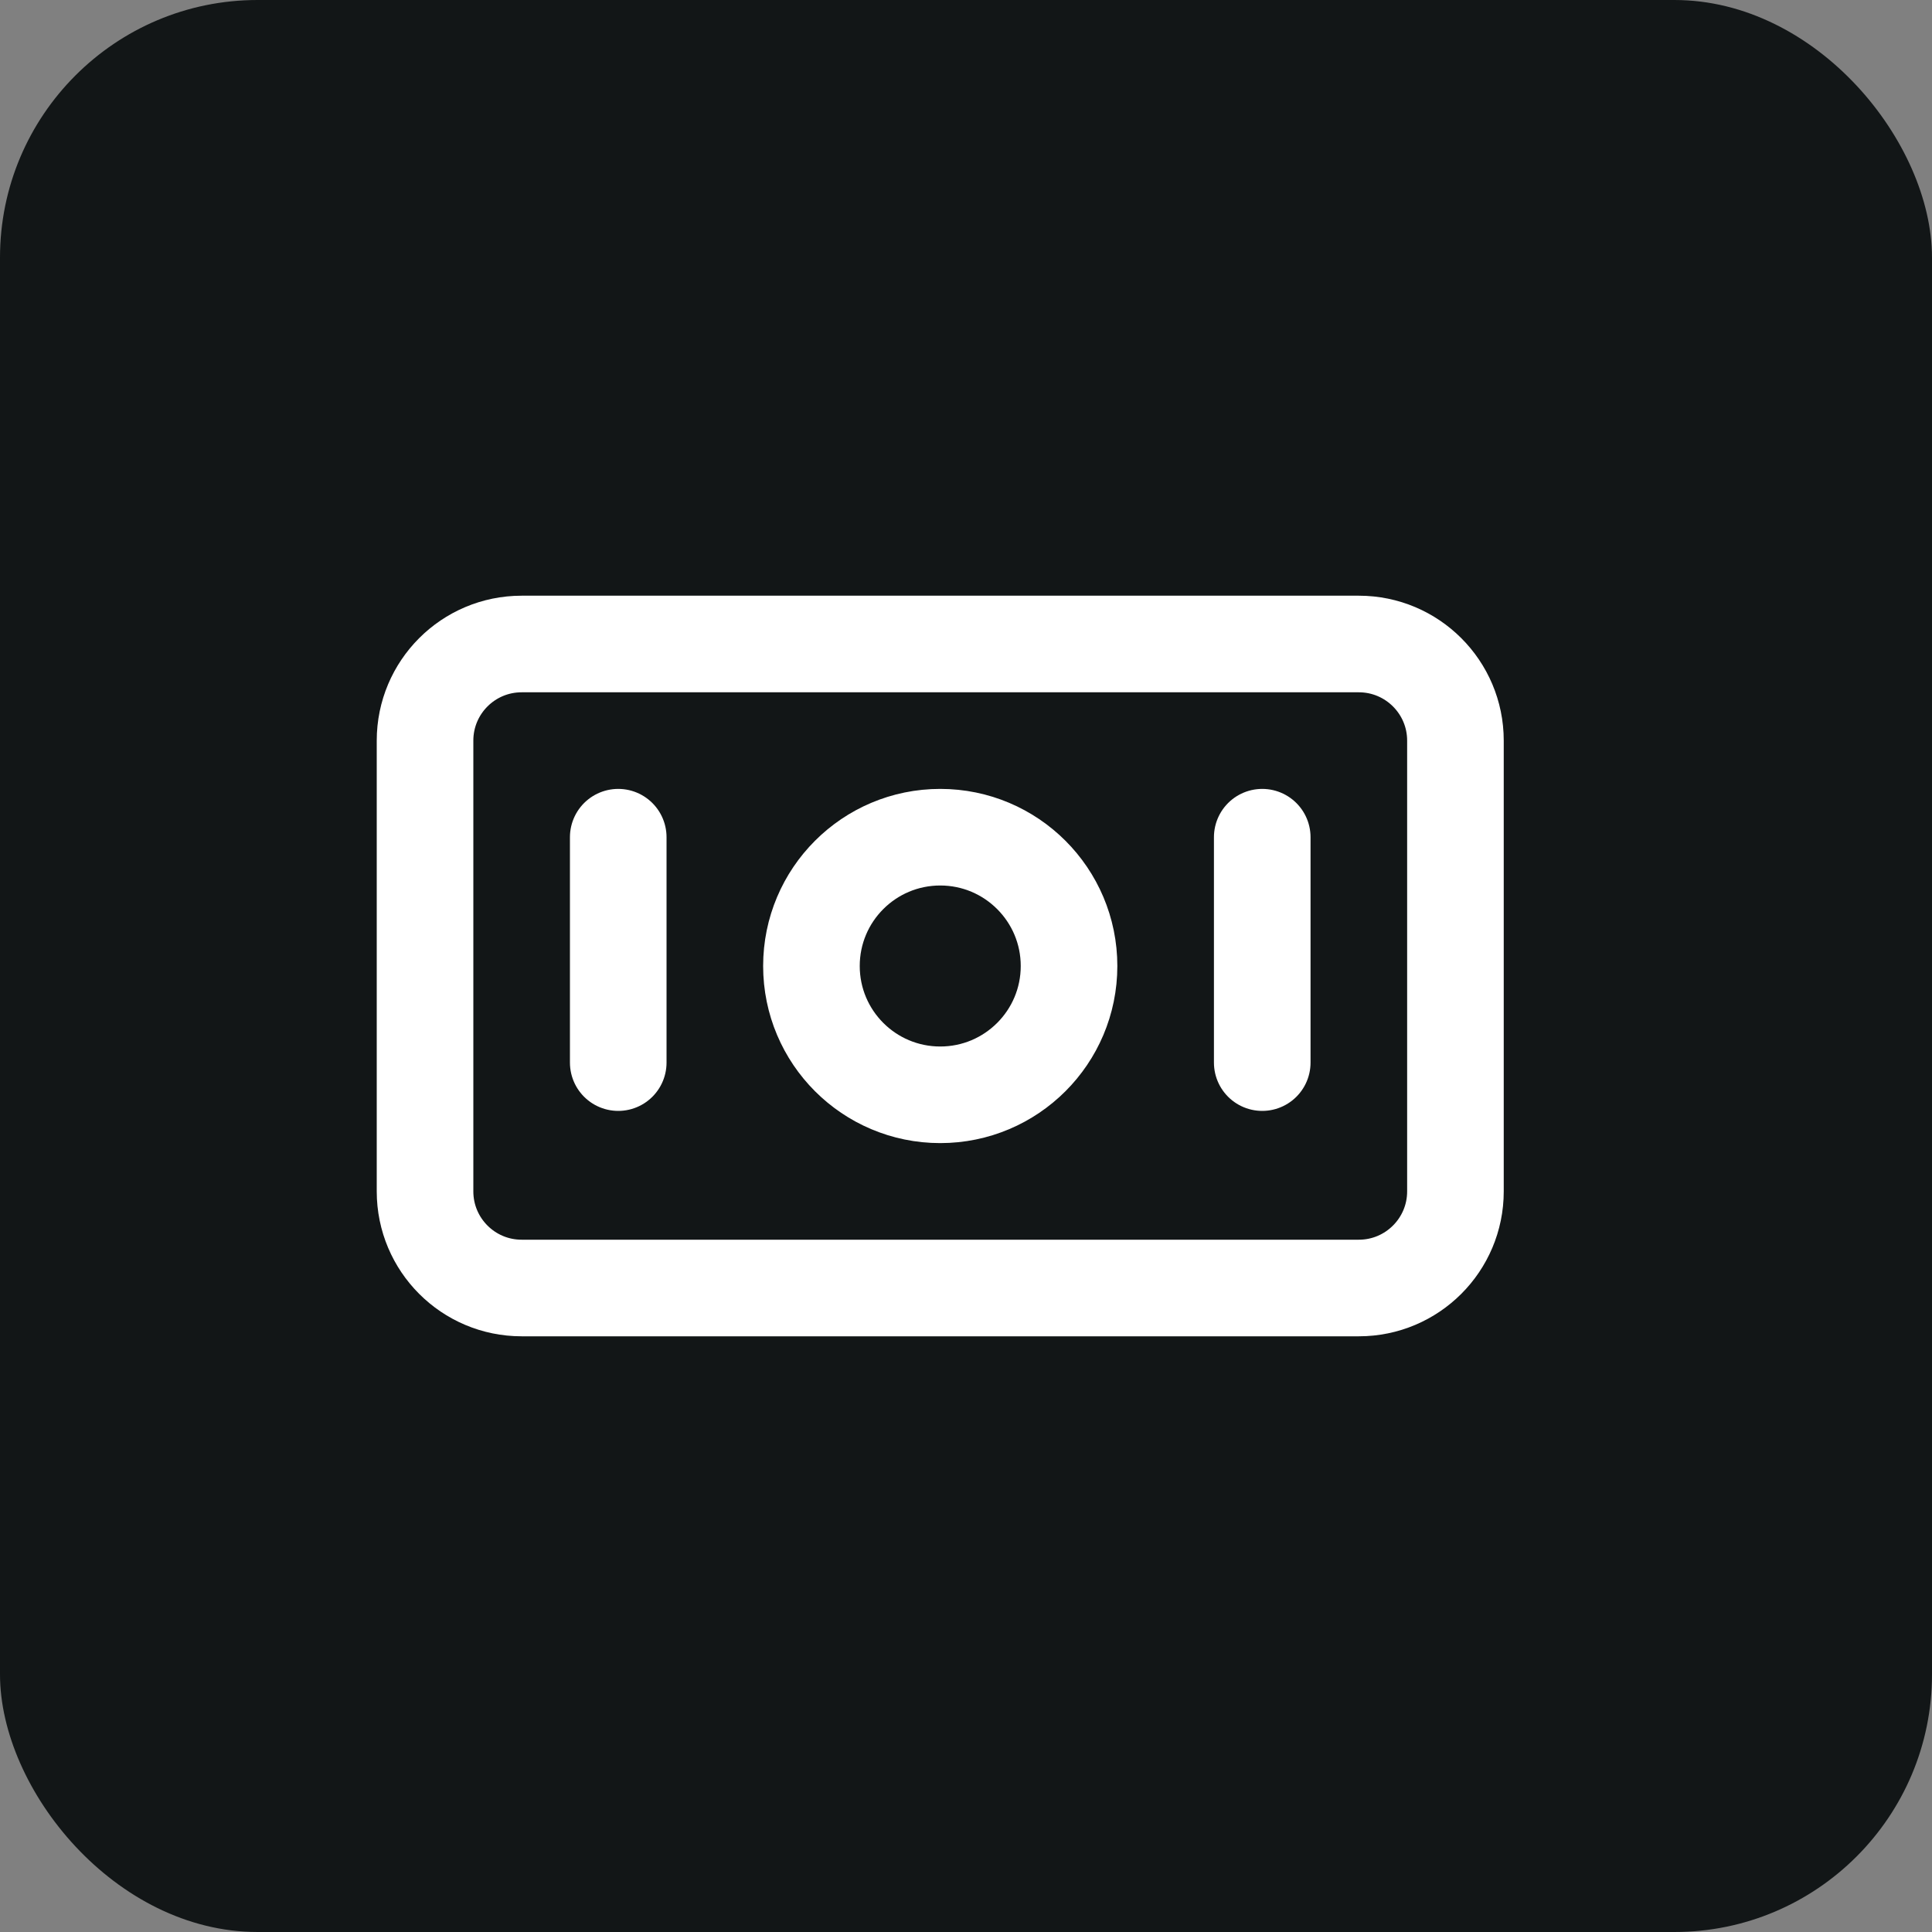
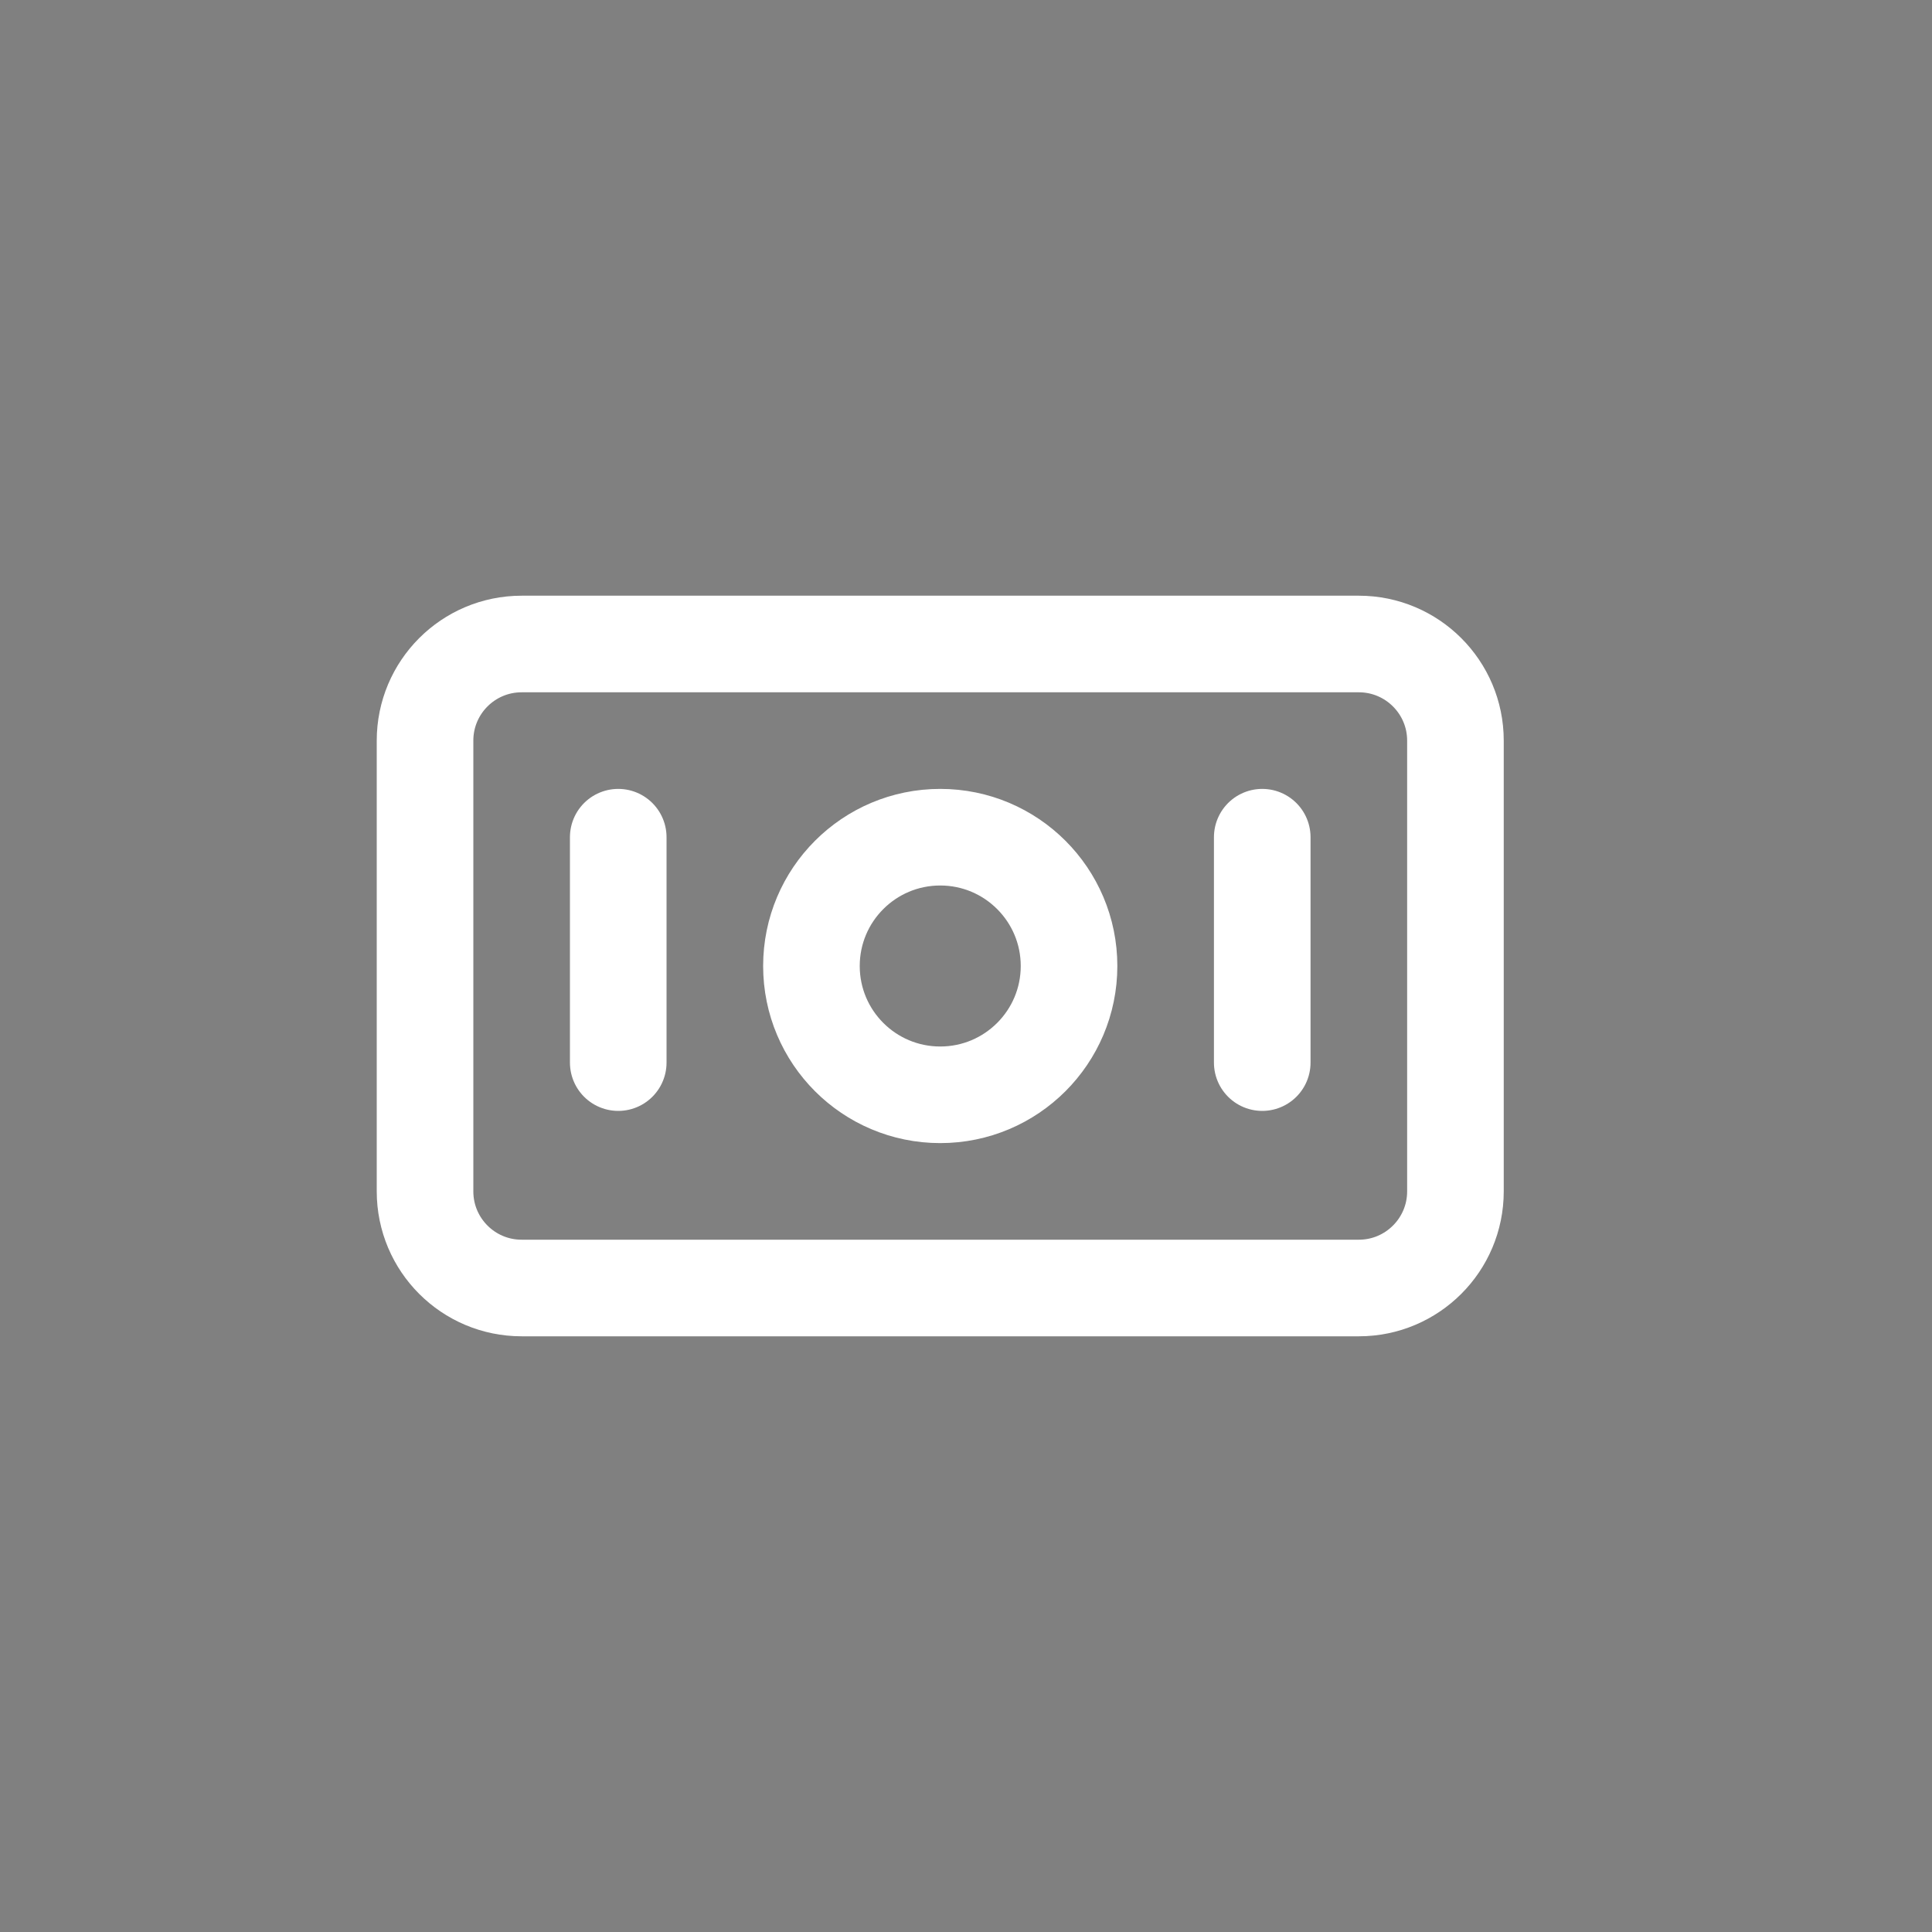
<svg xmlns="http://www.w3.org/2000/svg" width="30" height="30" viewBox="0 0 30 30" fill="none">
  <rect x="0" y="0" width="30" height="30" fill="#808080" stroke="none" />
-   <rect width="30" height="30" rx="4" fill="#121617" />
  <path d="M9.6 13V16.5M19.6 13V16.5M8.1 20H21.1C21.928 20 22.6 19.328 22.6 18.5V11.5C22.6 10.672 21.928 10 21.1 10H8.1C7.271 10 6.6 10.672 6.6 11.5V18.5C6.6 19.328 7.271 20 8.1 20ZM16.6 15C16.6 16.105 15.704 17 14.6 17C13.495 17 12.6 16.105 12.6 15C12.6 13.895 13.495 13 14.6 13C15.704 13 16.6 13.895 16.6 15Z" stroke="white" stroke-width="1.5" stroke-linecap="round" stroke-linejoin="round" />
</svg>